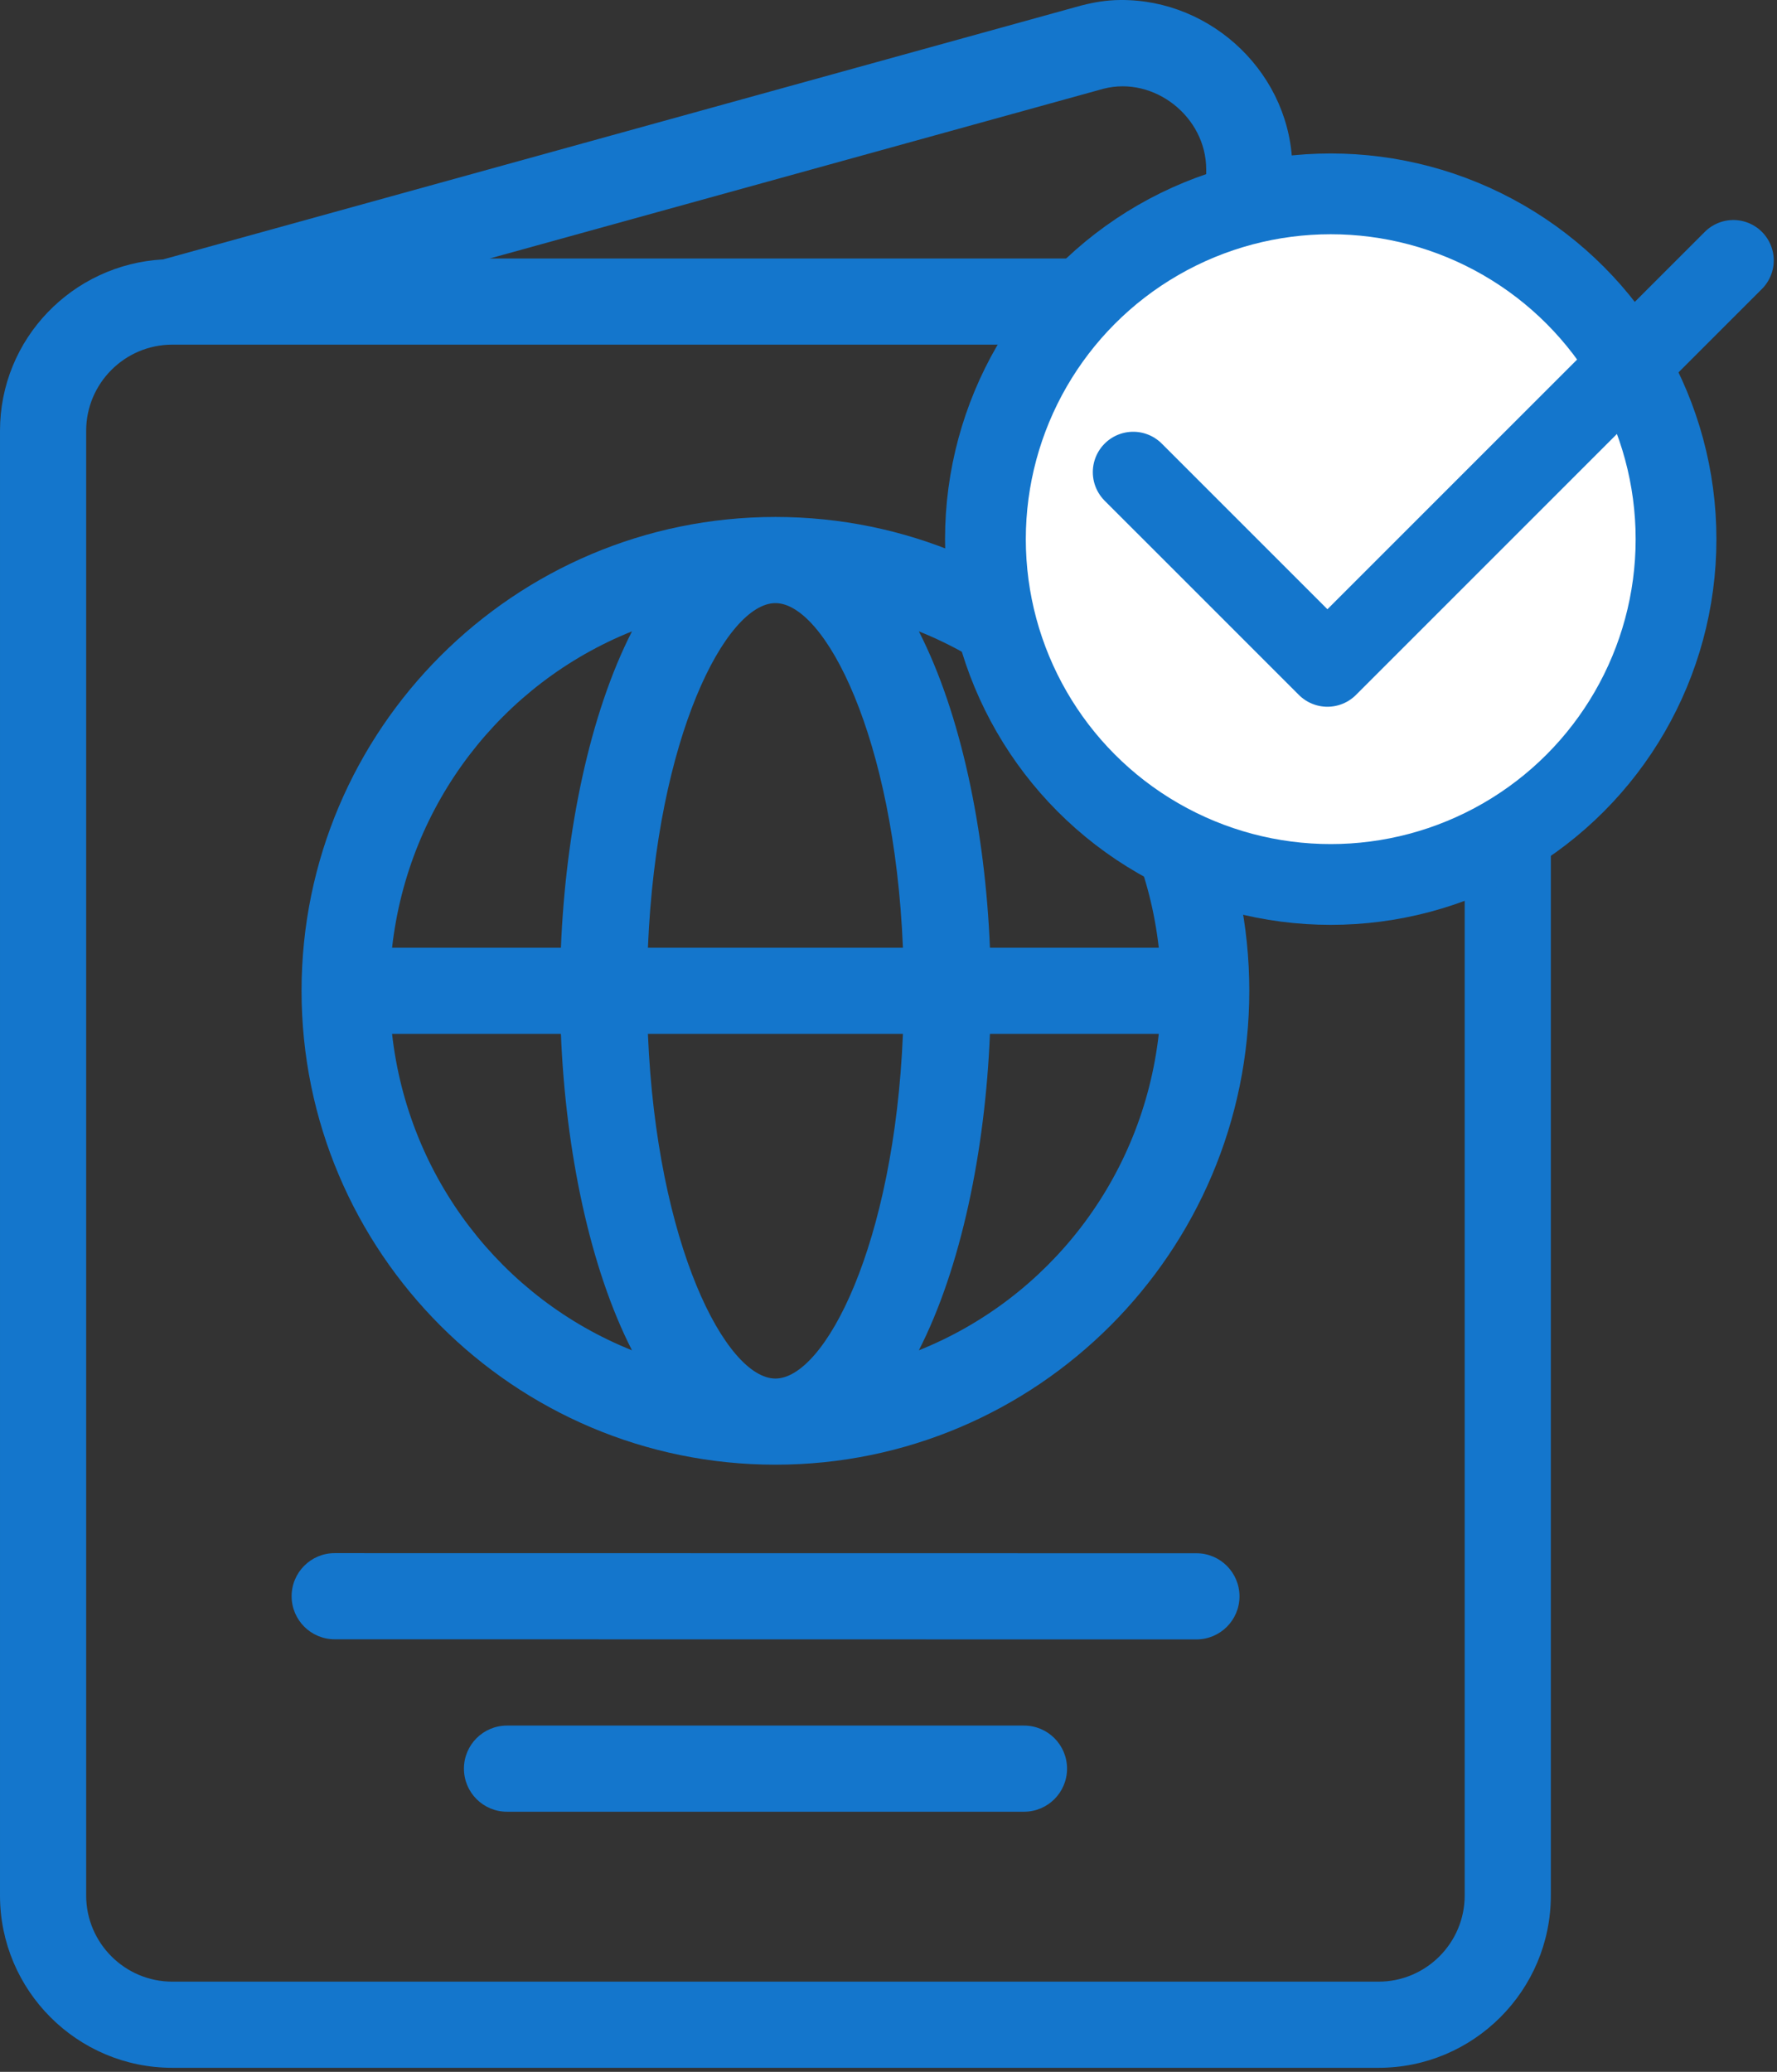
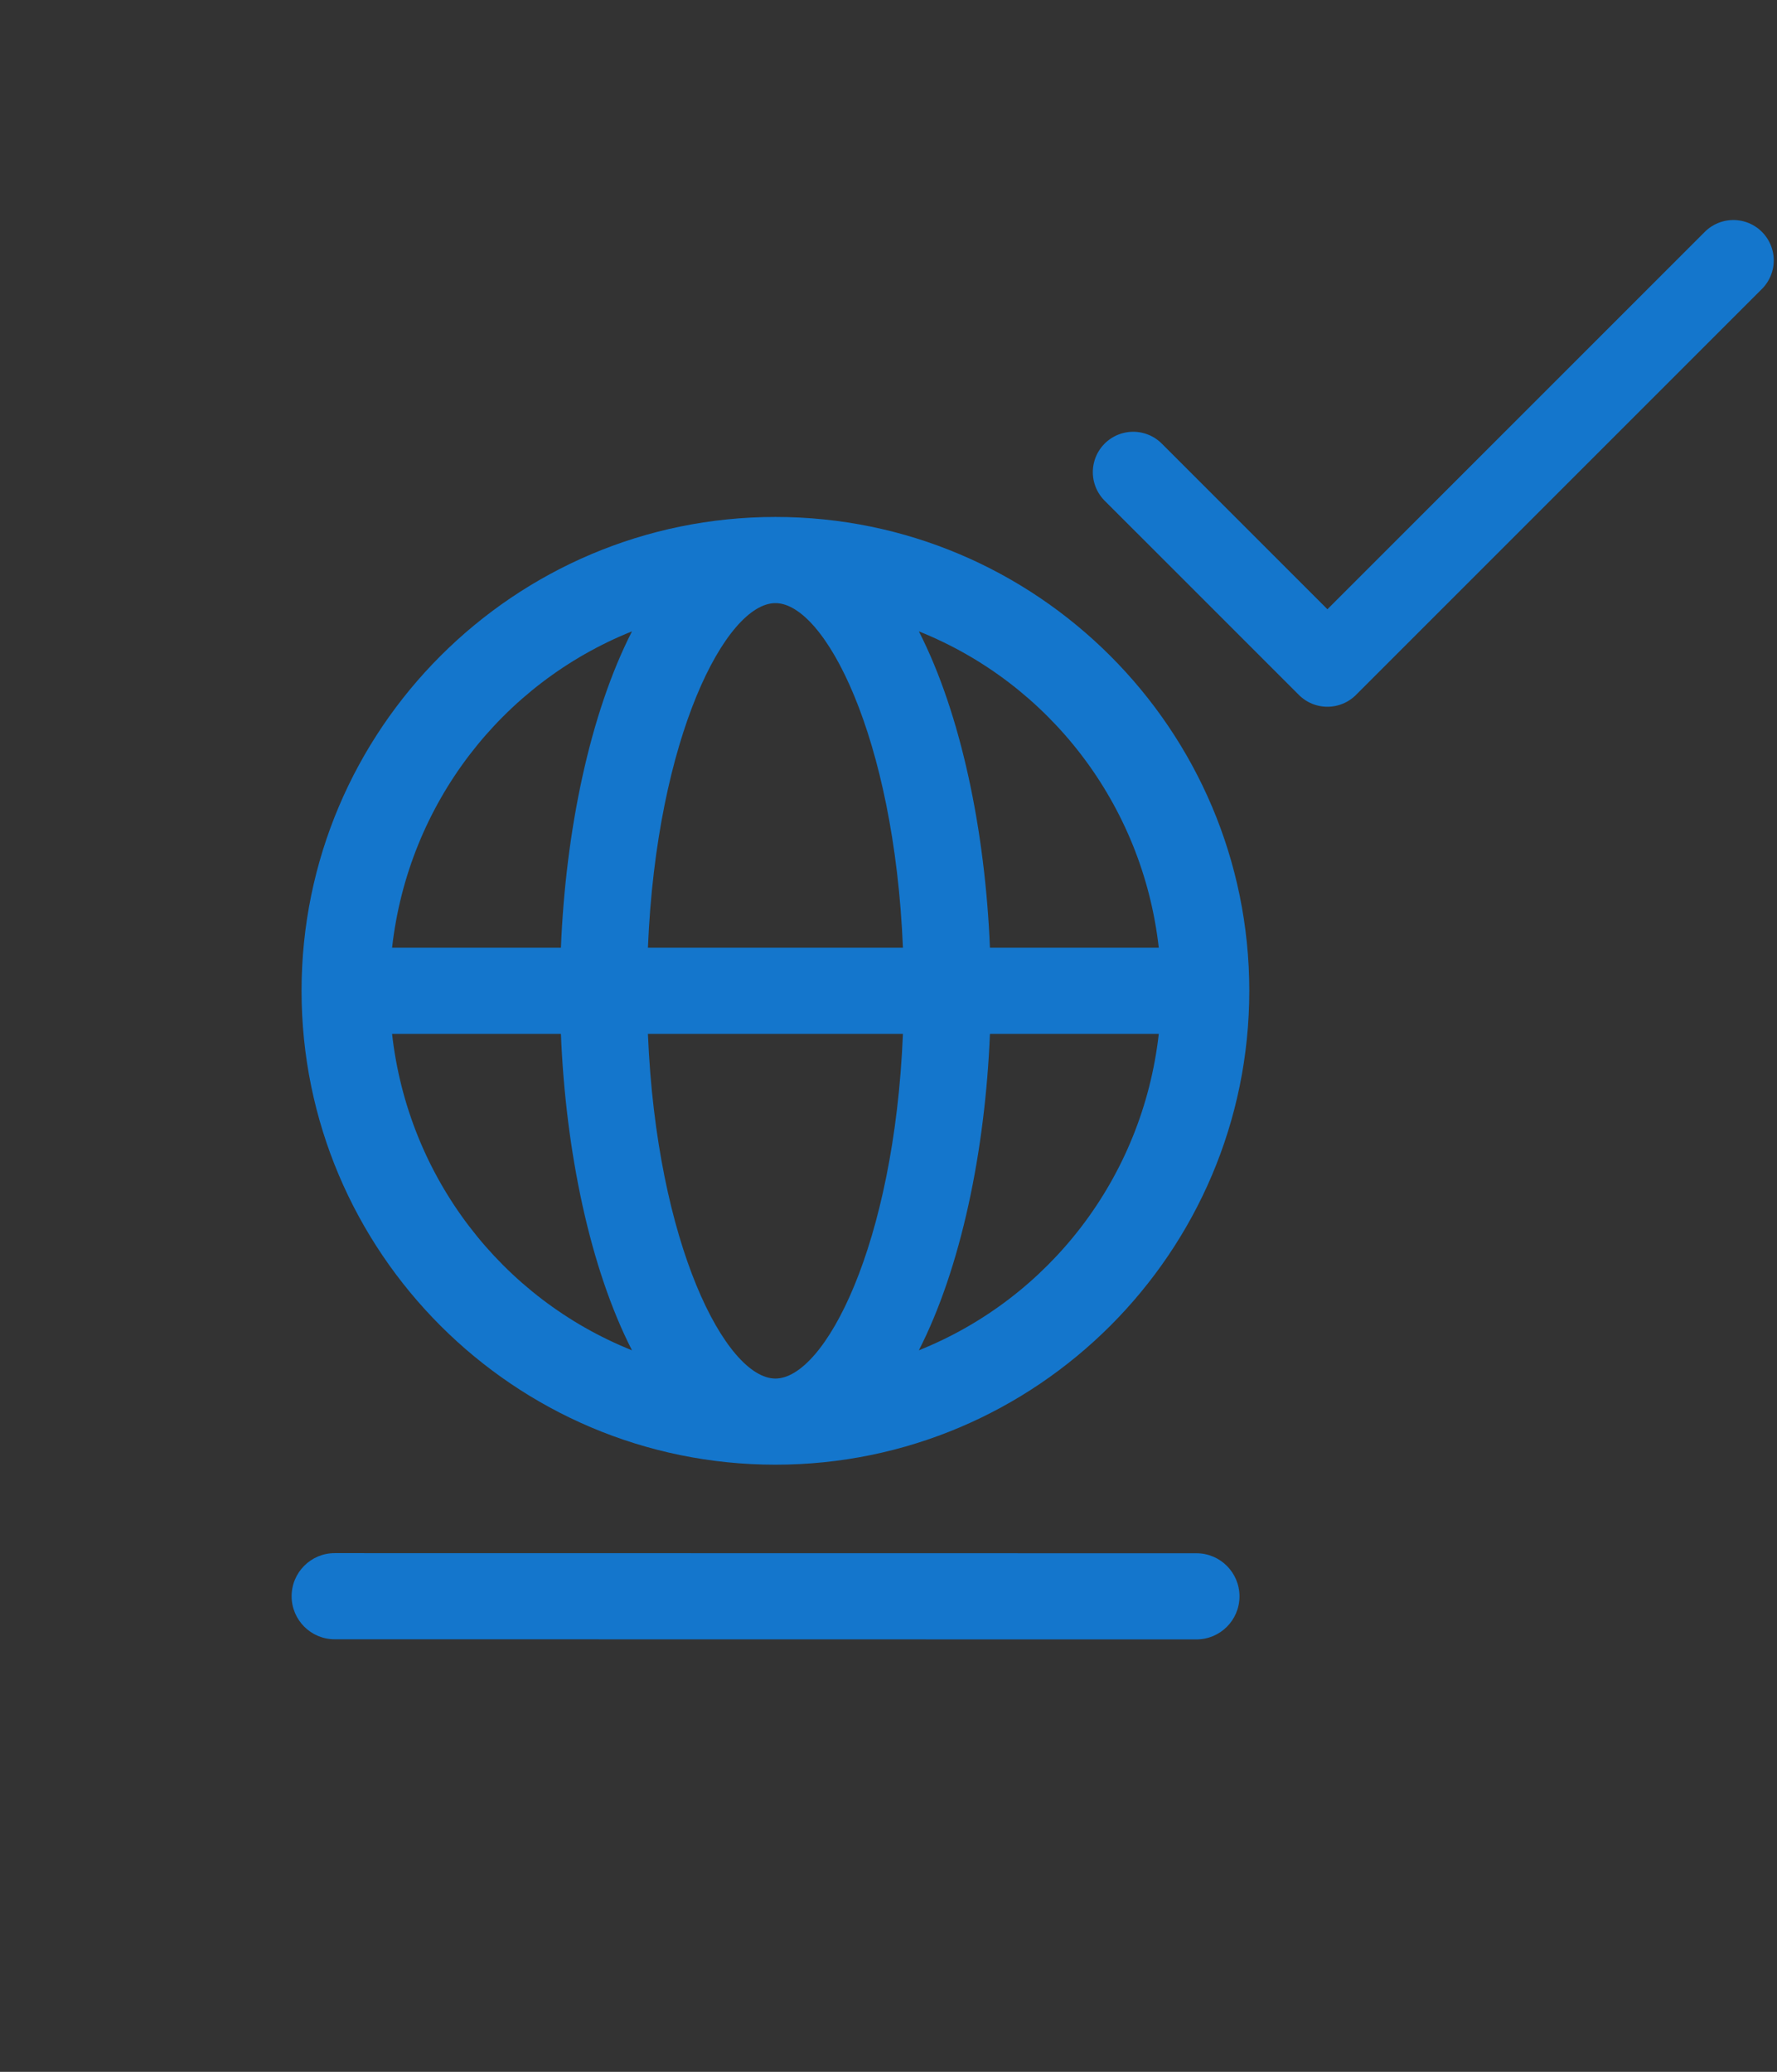
<svg xmlns="http://www.w3.org/2000/svg" width="440px" height="513px" viewBox="0 0 440 513" version="1.1">
  <rect x="0" y="0" width="440" height="513" fill="#333333" stroke="none" />
  <title>Untitled 3</title>
  <desc>Created with Sketch.</desc>
  <defs />
  <g id="Page-1" stroke="none" stroke-width="1" fill="none" fill-rule="evenodd">
    <g id="passport" fill="#1476CC" fill-rule="nonzero">
      <path d="M296.241,384.596 L82.876,384.565 C76.991,384.565 72.209,389.336 72.209,395.232 C72.209,401.117 76.98,405.899 82.876,405.899 L296.241,405.93 C302.126,405.93 306.908,401.159 306.908,395.263 C306.907,389.377 302.137,384.596 296.241,384.596 Z" id="Shape" />
-       <path d="M253.543,427.263 L125.543,427.263 C119.647,427.263 114.876,432.034 114.876,437.93 C114.876,443.826 119.647,448.597 125.543,448.597 L253.543,448.597 C259.439,448.597 264.21,443.826 264.21,437.93 C264.209,432.033 259.439,427.263 253.543,427.263 Z" id="Shape" />
      <path d="M192.001,128.002 C127.303,128.002 74.668,180.637 74.668,245.335 C74.668,310.033 127.303,362.668 192.001,362.668 C256.699,362.668 309.334,310.033 309.334,245.335 C309.334,180.637 256.699,128.002 192.001,128.002 Z M97.079,256.002 L138.886,256.002 C140.067,285.058 146.068,313.954 156.485,334.344 C124.316,321.461 101.091,291.665 97.079,256.002 Z M138.887,234.669 L97.08,234.669 C101.092,199.006 124.317,169.211 156.486,156.327 C146.069,176.717 140.068,205.613 138.887,234.669 Z M192.001,341.336 C179.78,341.336 162.592,308.289 160.428,256.003 L223.574,256.003 C221.41,308.289 204.222,341.336 192.001,341.336 Z M160.428,234.669 C162.592,182.383 179.78,149.336 192.001,149.336 C204.222,149.336 221.41,182.383 223.574,234.669 L160.428,234.669 Z M227.517,334.345 C237.934,313.954 243.935,285.059 245.116,256.003 L286.923,256.003 C282.911,291.665 259.686,321.461 227.517,334.345 Z M245.116,234.669 C243.935,205.613 237.934,176.717 227.517,156.327 C259.686,169.211 282.912,199.007 286.923,234.669 L245.116,234.669 Z" id="Shape" />
-       <path d="M341.334,64.002 L320.001,64.002 L320.001,41.96 C320.001,18.654 300.28,-0.233 277.334,0.002 C274.056,0.036 271.187,0.49 267.803,1.346 L40.383,64.233 C17.931,65.449 0.001,83.921 0.001,106.669 L0.001,469.336 C0.001,492.867 19.136,512.003 42.668,512.003 L341.335,512.003 C364.866,512.003 384.002,492.868 384.002,469.336 L384.002,106.669 C384.001,83.138 364.866,64.002 341.334,64.002 Z M273.282,21.96 C285.73,18.783 298.667,28.866 298.667,41.96 L298.667,64.002 L121.259,64.002 L273.282,21.96 Z M362.668,469.336 C362.668,481.096 353.095,490.669 341.335,490.669 L42.668,490.669 C30.908,490.669 21.335,481.096 21.335,469.336 L21.335,106.669 C21.335,94.909 30.908,85.336 42.668,85.336 L341.335,85.336 C353.095,85.336 362.668,94.909 362.668,106.669 L362.668,469.336 Z" id="Shape" />
    </g>
-     <circle id="Oval" stroke="#1476CC" stroke-width="20" fill="#FFFFFF" cx="329.5" cy="133.5" r="85.5" />
    <polyline id="Path-2" stroke="#1476CC" stroke-width="20" stroke-linecap="round" stroke-linejoin="round" points="280.59 116.907 328.679 164.996 429.195 64.479" />
  </g>
</svg>